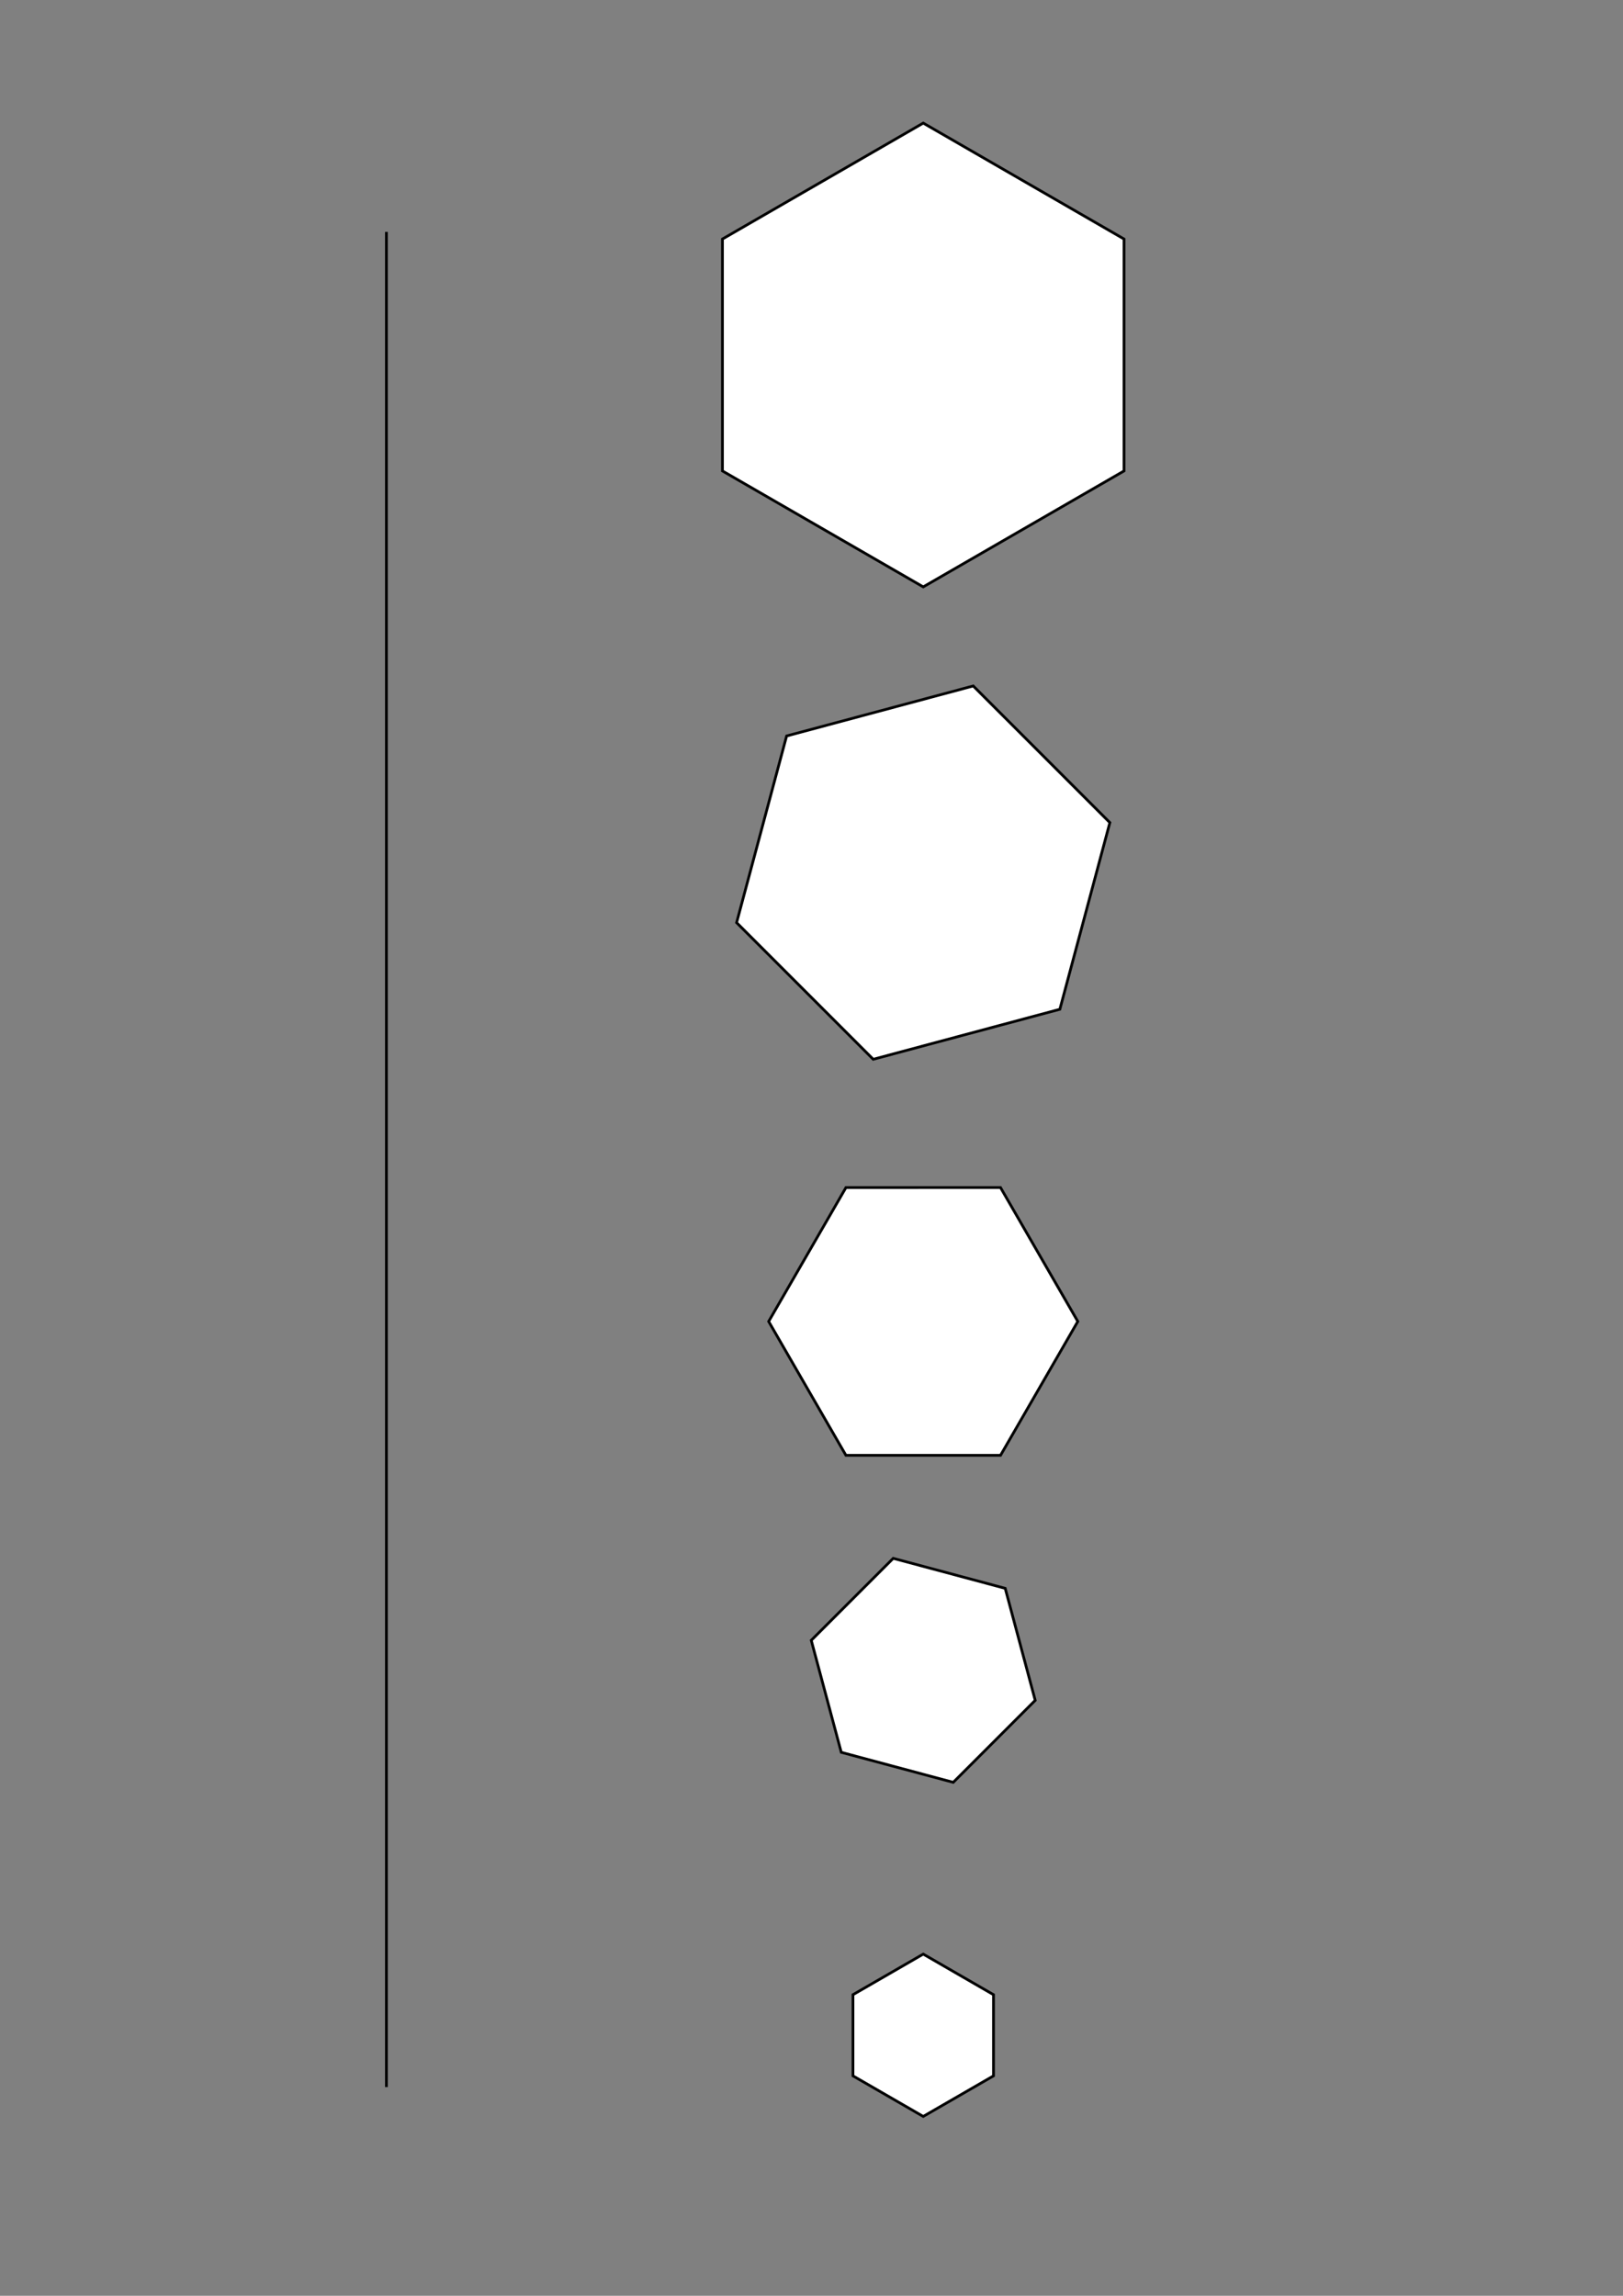
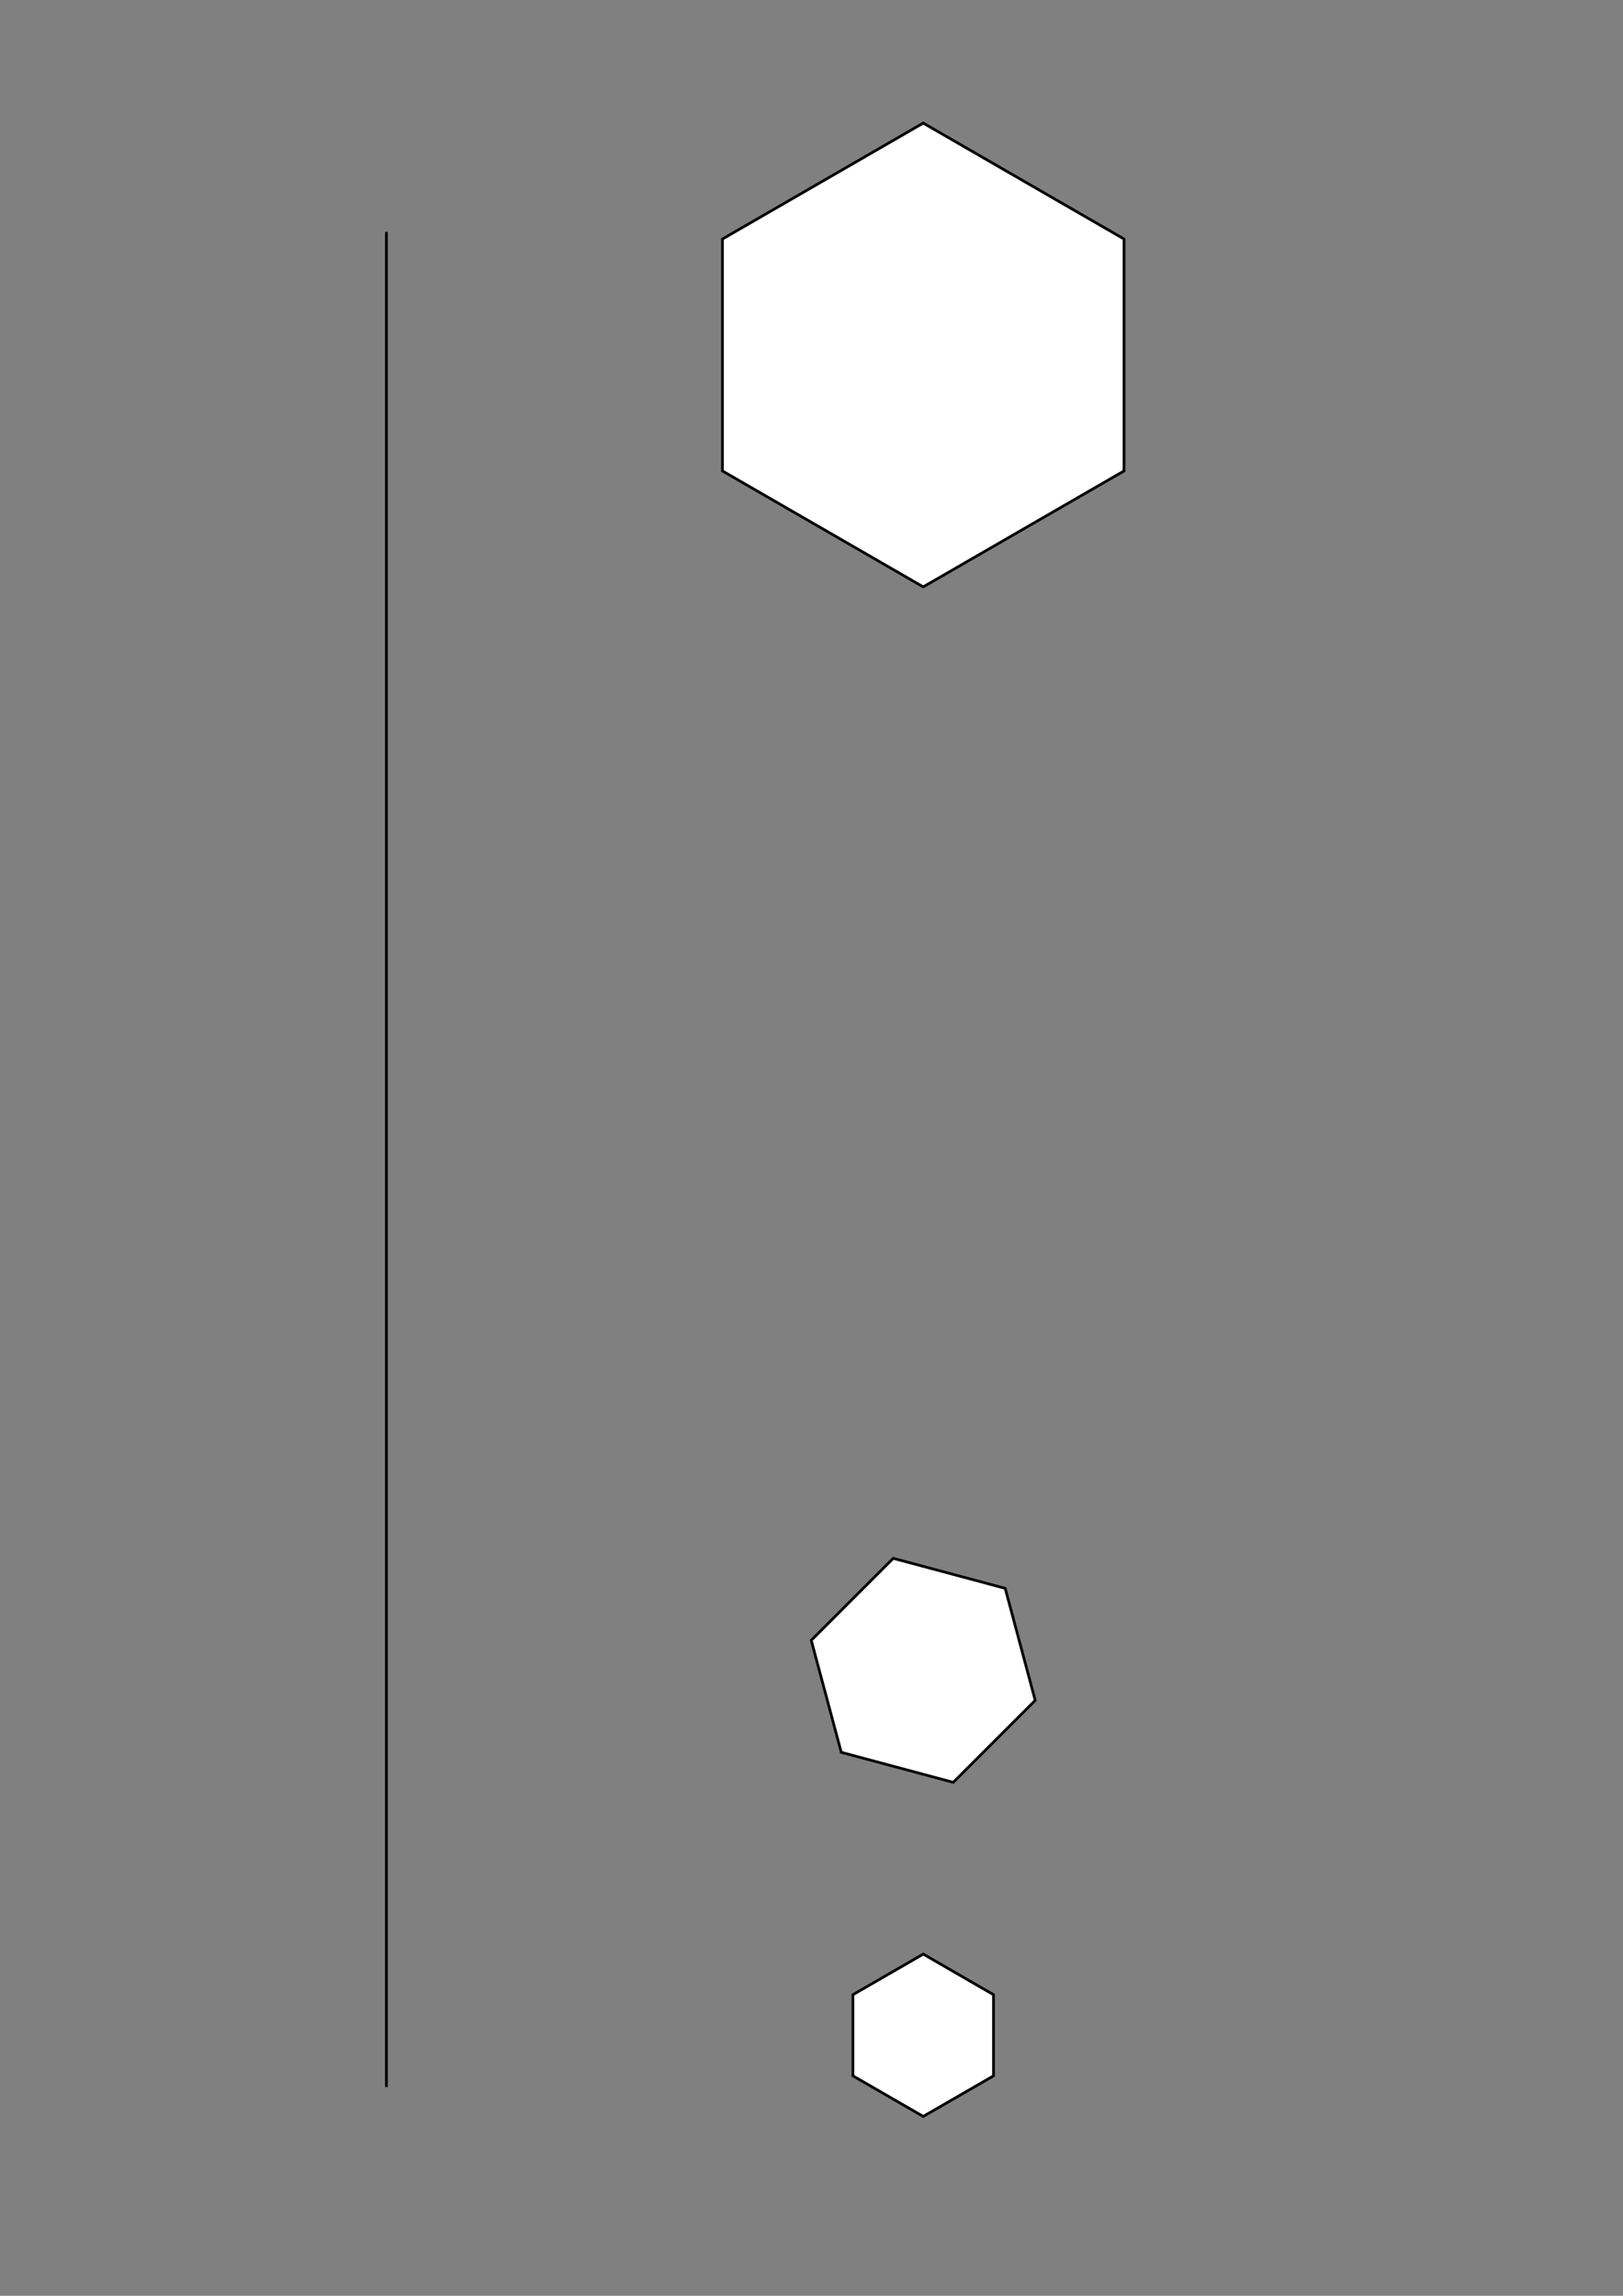
<svg xmlns="http://www.w3.org/2000/svg" version="1.1" id="レイヤー_1" x="0px" y="0px" width="595.28px" height="841.89px" viewBox="0 0 595.28 841.89" enable-background="new 0 0 595.28 841.89" xml:space="preserve">
  <rect x="0" y="0" width="595.28" height="841.89" fill="#808080" stroke="none" />
  <line fill="#FFFFFF" stroke="#000000" stroke-miterlimit="10" x1="141.732" y1="85.04" x2="141.732" y2="765.354" />
  <polygon fill="#FFFFFF" stroke="#000000" stroke-miterlimit="10" points="338.622,215.216 264.975,172.696 264.975,87.657   338.622,45.137 412.268,87.657 412.269,172.696 " />
-   <polygon fill="#FFFFFF" stroke="#000000" stroke-miterlimit="10" points="388.73,370.11 320.28,388.451 270.17,338.341   288.512,269.891 356.962,251.55 407.072,301.659 " />
-   <polygon fill="#FFFFFF" stroke="#000000" stroke-miterlimit="10" points="395.313,484.588 366.968,533.685 310.274,533.685   281.929,484.588 310.275,435.491 366.967,435.49 " />
  <polygon fill="#FFFFFF" stroke="#000000" stroke-miterlimit="10" points="368.688,582.462 379.692,623.532 349.626,653.599   308.556,642.594 297.551,601.522 327.616,571.457 " />
  <polygon fill="#FFFFFF" stroke="#000000" stroke-miterlimit="10" points="338.621,716.589 364.396,731.471 364.397,761.234   338.621,776.116 312.845,761.234 312.845,731.471 " />
</svg>